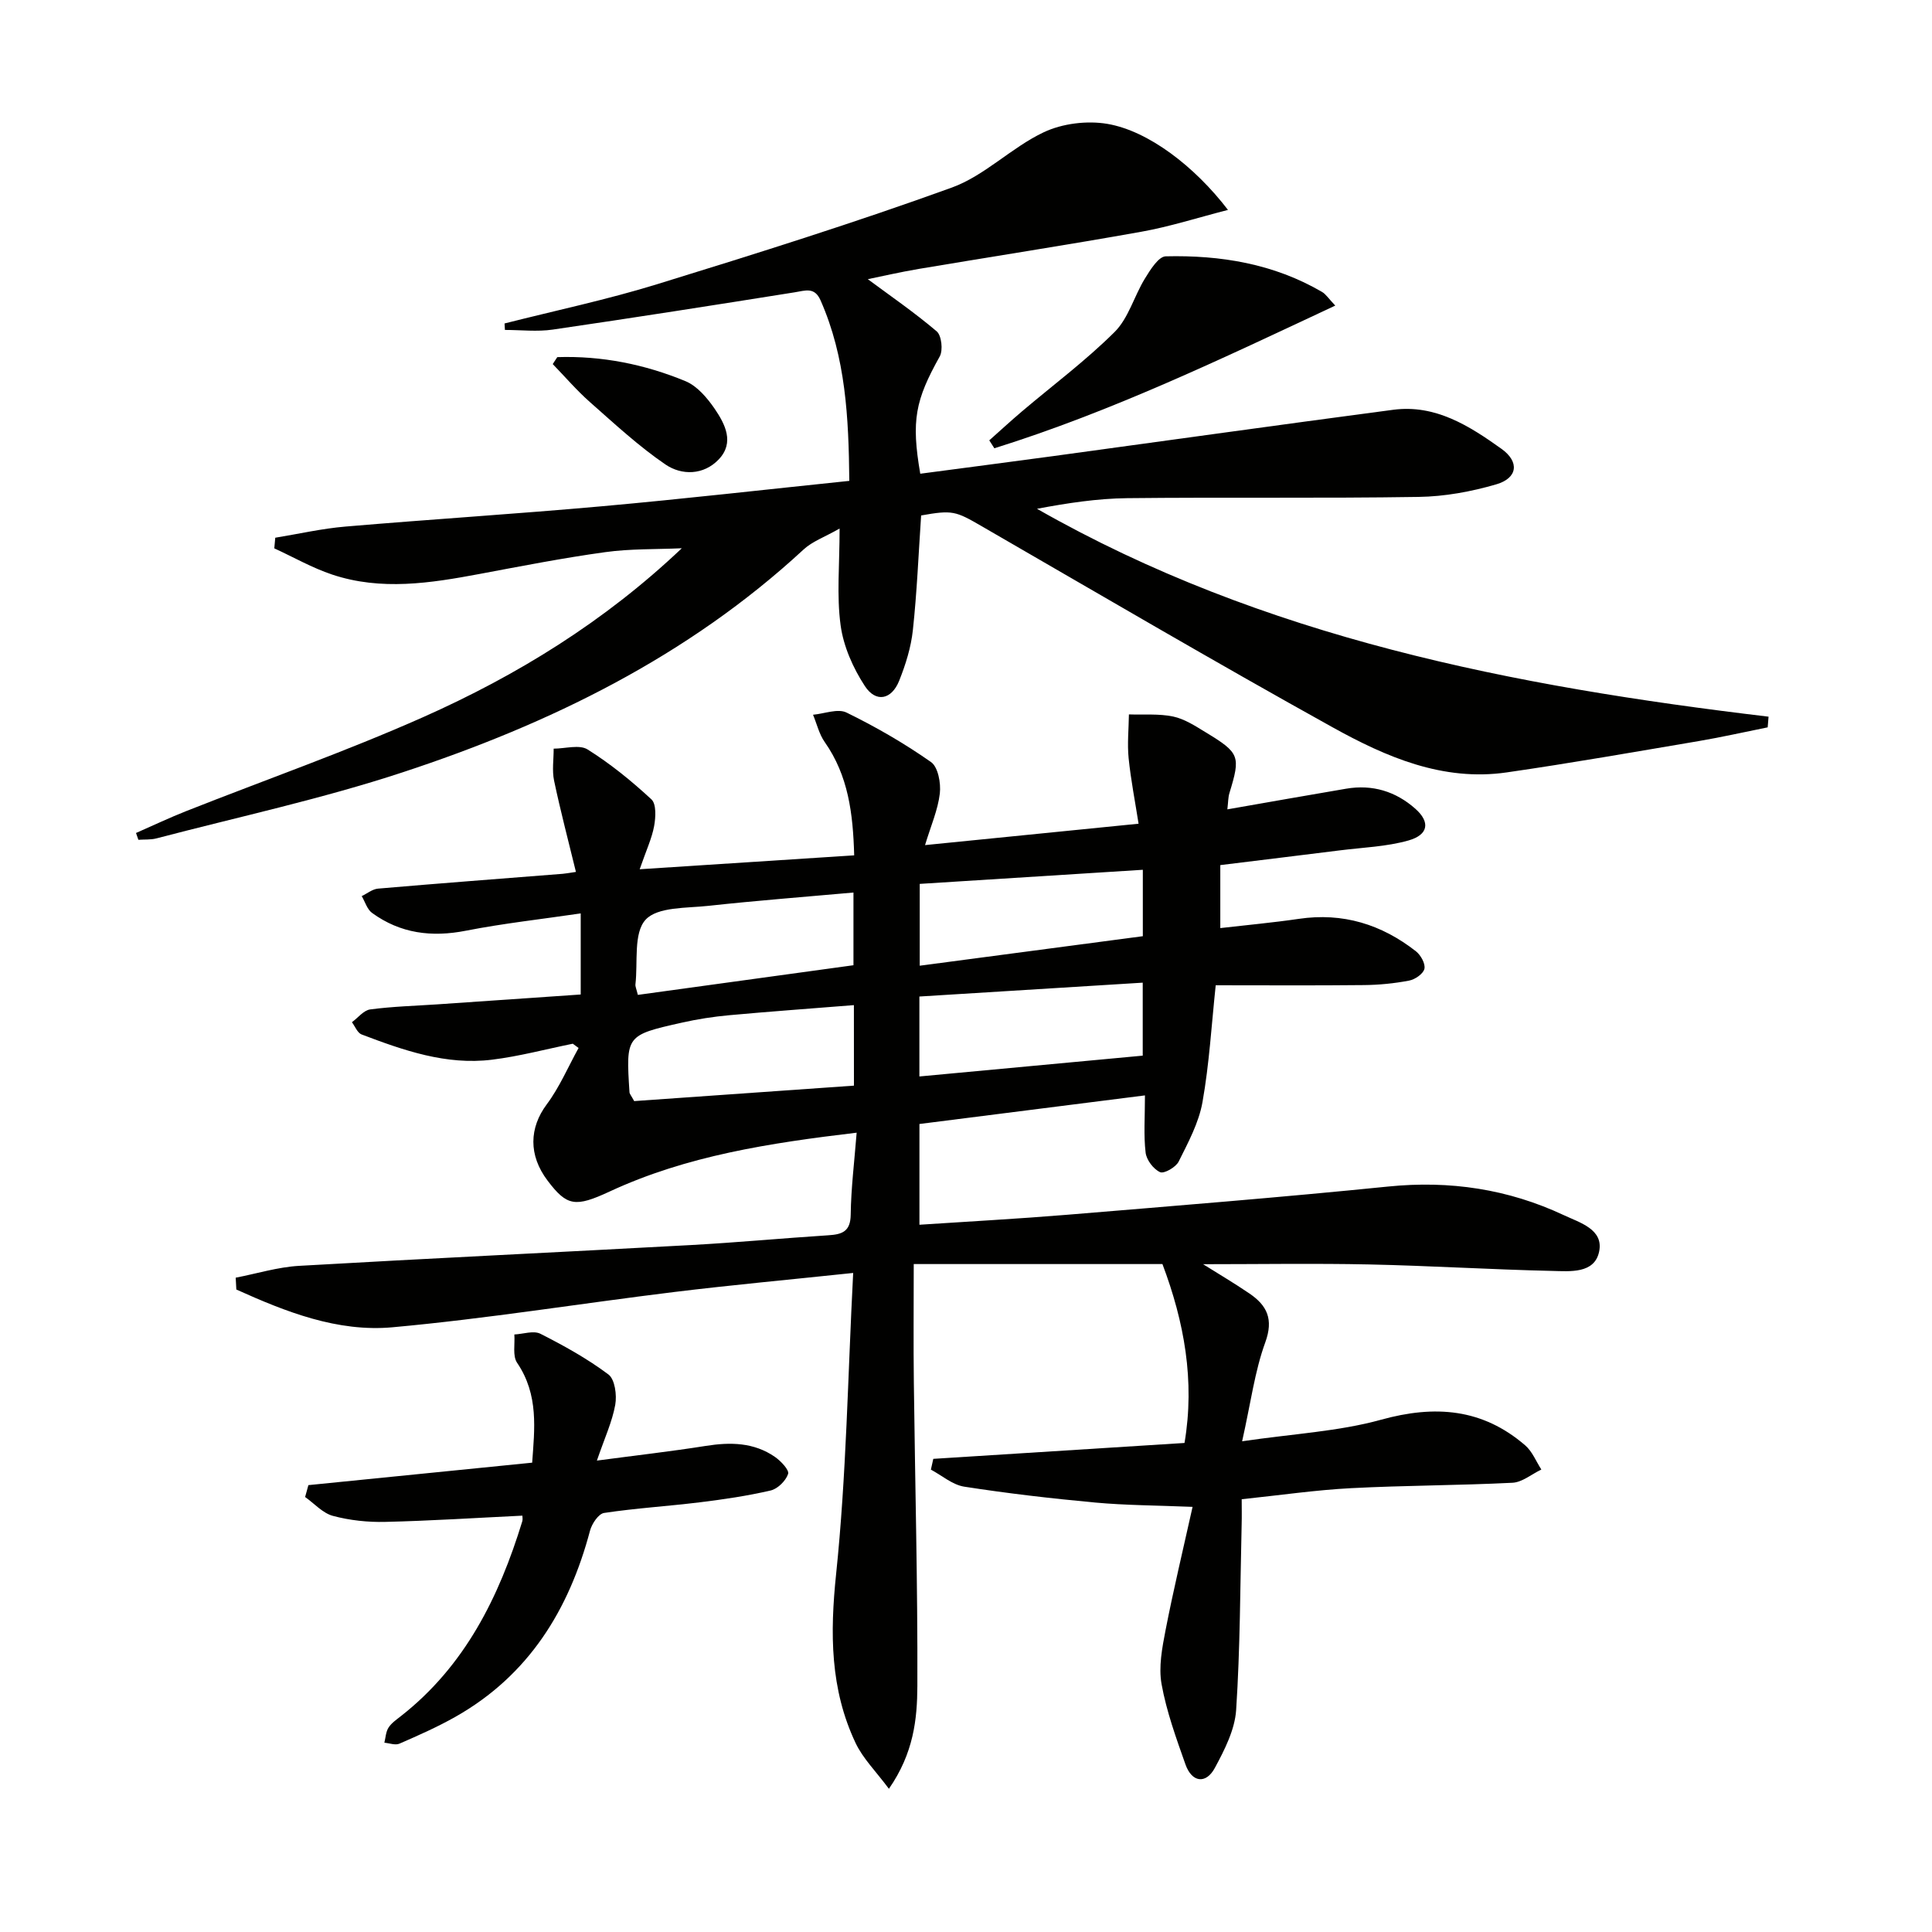
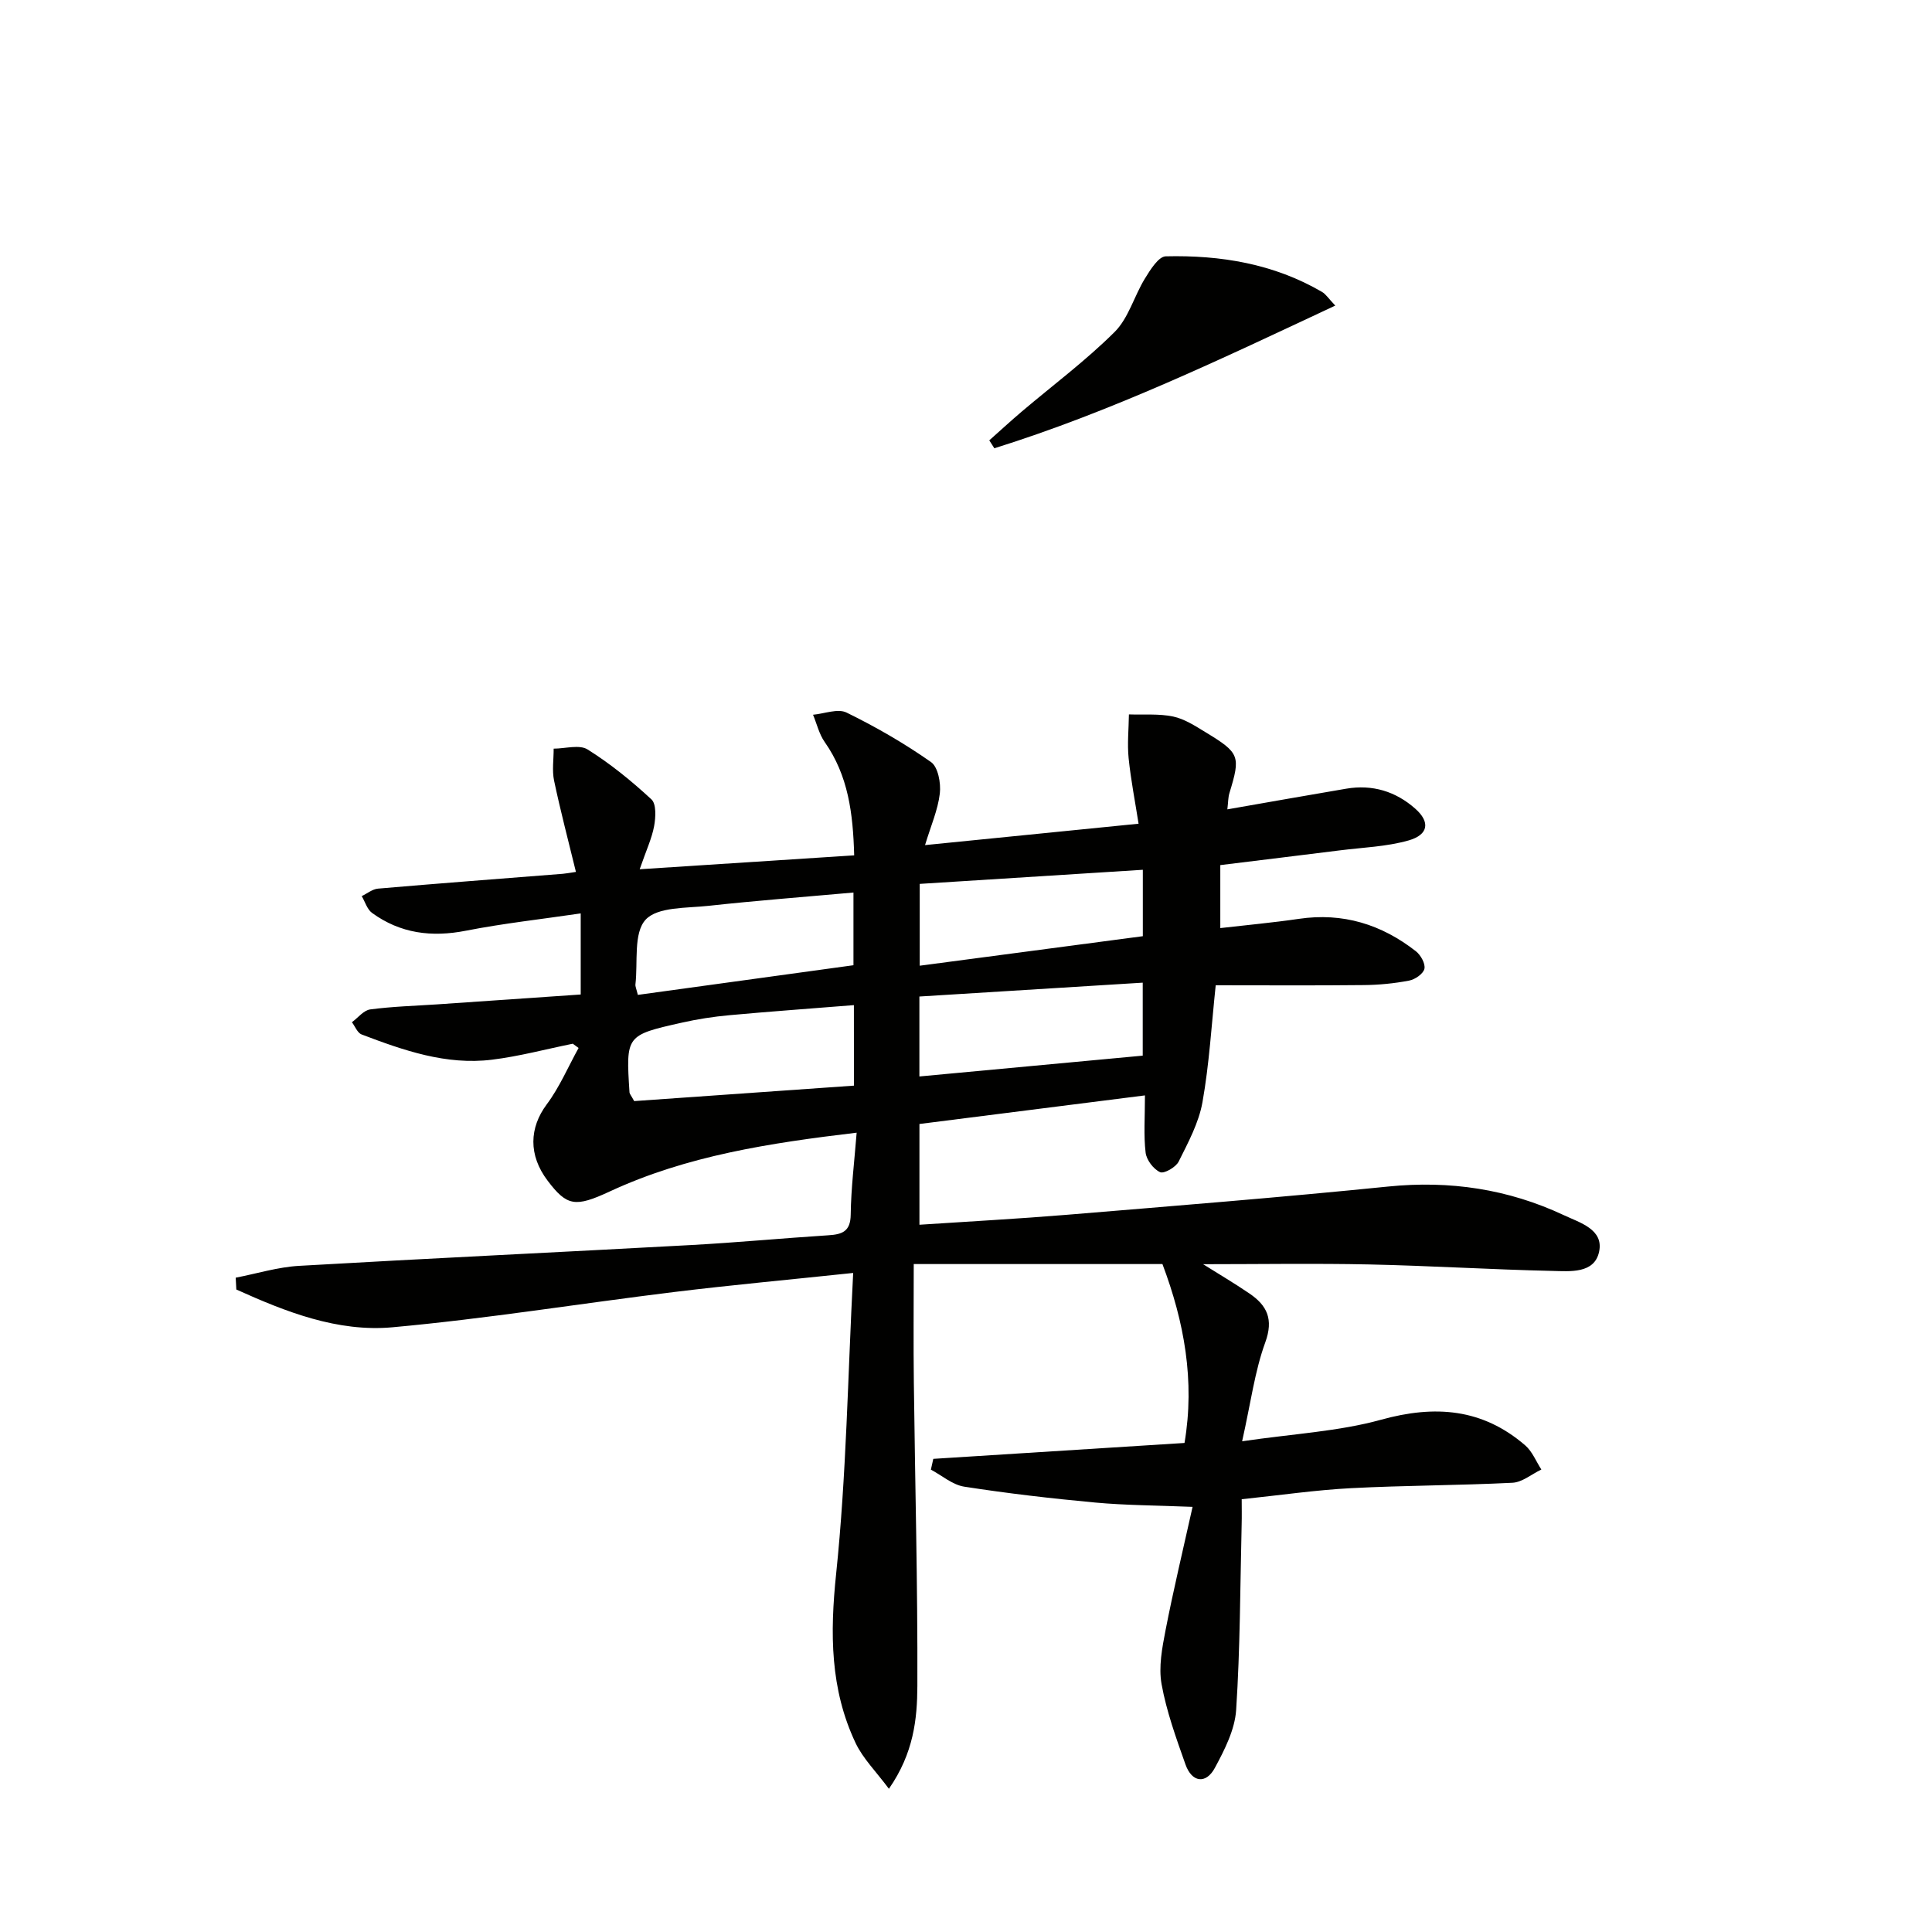
<svg xmlns="http://www.w3.org/2000/svg" enable-background="new 0 0 400 400" viewBox="0 0 400 400">
  <g fill="#010100">
    <path d="m48.8 264.53c4.37-.84 8.72-2.2 13.13-2.45 27.06-1.56 54.14-2.83 81.21-4.31 9.46-.52 18.91-1.41 28.37-2.02 2.86-.18 4.58-.78 4.62-4.28.07-5.44.75-10.88 1.23-16.96-18.06 2.15-35.17 4.76-51.16 12.19-7.09 3.29-8.81 3.04-12.81-2.24-4.04-5.32-3.79-10.98-.21-15.79 2.66-3.56 4.44-7.78 6.61-11.7-.4-.29-.8-.58-1.2-.88-5.58 1.13-11.11 2.62-16.74 3.31-9.48 1.17-18.3-1.93-26.99-5.23-.86-.33-1.34-1.66-2-2.53 1.26-.92 2.43-2.47 3.79-2.65 4.6-.61 9.27-.74 13.92-1.05 9.77-.67 19.54-1.34 29.66-2.04 0-5.62 0-10.85 0-16.79-8.12 1.2-16 2.06-23.75 3.58-7.11 1.4-13.59.58-19.45-3.68-1.02-.74-1.44-2.3-2.14-3.48 1.12-.53 2.21-1.45 3.38-1.55 12.75-1.1 25.5-2.06 38.26-3.07.64-.05 1.28-.18 2.71-.39-1.57-6.44-3.2-12.62-4.52-18.88-.45-2.13-.08-4.42-.09-6.64 2.38 0 5.32-.9 7.03.17 4.72 2.96 9.12 6.54 13.21 10.33 1.04.96.89 3.73.56 5.53-.47 2.55-1.62 4.98-2.99 8.94 15.27-.99 29.54-1.91 44.41-2.88-.24-8.7-1.22-16.51-6.11-23.47-1.15-1.63-1.62-3.75-2.41-5.64 2.34-.21 5.14-1.34 6.94-.45 6.06 2.96 11.96 6.37 17.48 10.24 1.47 1.03 2.08 4.38 1.83 6.52-.4 3.4-1.85 6.67-3.06 10.68 14.71-1.48 28.98-2.91 44.21-4.43-.72-4.6-1.6-9.06-2.06-13.56-.3-2.99.02-6.05.06-9.07 3.06.11 6.21-.18 9.16.44 2.36.5 4.57 1.95 6.69 3.24 7.11 4.31 7.3 4.94 4.96 12.61-.28.91-.25 1.91-.43 3.37 8.43-1.47 16.51-2.91 24.61-4.28 5.42-.92 10.25.55 14.32 4.16 3.09 2.74 2.73 5.38-1.43 6.56-4.56 1.29-9.46 1.45-14.21 2.05-8.2 1.03-16.4 2.02-24.75 3.05v13.04c5.56-.64 10.93-1.13 16.25-1.91 9.12-1.35 17.14 1.14 24.26 6.72.99.78 1.99 2.57 1.75 3.62-.23 1.03-1.93 2.21-3.16 2.44-3.07.59-6.24.9-9.37.93-10.16.11-20.32.04-30.68.04-.87 8.19-1.33 16.28-2.74 24.2-.76 4.27-2.96 8.35-4.93 12.3-.58 1.17-3.02 2.57-3.85 2.19-1.37-.62-2.81-2.52-2.99-4.03-.43-3.58-.14-7.25-.14-11.86-16.03 2.03-31.38 3.98-46.69 5.92v20.86c10.37-.69 20.45-1.23 30.51-2.06 22.19-1.84 44.39-3.61 66.54-5.85 12.76-1.29 24.84.52 36.37 5.93 3.32 1.56 8.31 2.94 7.29 7.6-.99 4.55-6.04 4.02-9.69 3.94-12.63-.28-25.25-1.07-37.88-1.34-11.45-.24-22.9-.05-34.41-.05 3.08 1.94 6.42 3.9 9.6 6.07 3.64 2.48 5.02 5.31 3.27 10.12-2.18 5.98-2.99 12.45-4.79 20.47 10.62-1.56 19.96-2.03 28.76-4.46 11.15-3.09 20.99-2.34 29.85 5.31 1.46 1.26 2.25 3.31 3.34 5-2 .95-3.95 2.64-5.99 2.74-11.13.56-22.29.54-33.42 1.12-7.29.38-14.54 1.44-22.63 2.29 0 1.75.04 3.5-.01 5.25-.31 12.8-.3 25.63-1.14 38.39-.27 4.09-2.4 8.26-4.41 11.99-1.85 3.42-4.76 3.01-6.08-.72-1.93-5.46-3.93-10.97-4.95-16.63-.64-3.57.12-7.52.83-11.19 1.6-8.23 3.56-16.38 5.59-25.51-7.62-.31-13.89-.32-20.11-.89-9.08-.84-18.15-1.89-27.16-3.29-2.43-.38-4.62-2.31-6.91-3.53.17-.74.33-1.49.5-2.23 17.29-1.09 34.58-2.19 52.01-3.29 2.18-12.86-.06-25.09-4.57-37.04-16.27 0-33.15 0-51.49 0 0 8.61-.08 16.52.02 24.44.25 20.98.81 41.96.73 62.93-.03 6.82-.76 13.88-5.89 21.27-2.68-3.6-5.37-6.26-6.89-9.46-5.29-11.16-5.32-22.75-4.04-35.02 2.13-20.43 2.42-41.05 3.53-62.32-13.34 1.41-25.24 2.5-37.09 3.95-19.44 2.38-38.8 5.53-58.3 7.3-11.37 1.03-22.07-3.19-32.32-7.82-.05-.81-.09-1.63-.13-2.45zm127.99-56.43c-8.99.72-17.41 1.32-25.81 2.09-3.29.3-6.59.81-9.81 1.54-11.6 2.6-11.59 2.65-10.84 14.44.02.29.29.56.97 1.8 14.83-1.04 30.11-2.12 45.5-3.2-.01-5.75-.01-10.85-.01-16.67zm59.8 10.46c0-4.84 0-9.54 0-15.11-15.67.97-30.95 1.92-46.24 2.87v16.55c15.56-1.45 30.81-2.87 46.24-4.31zm-46.17-35.56v16.94c15.6-2.06 30.81-4.07 46.19-6.11 0-4.52 0-8.73 0-13.75-15.54.98-30.68 1.94-46.19 2.92zm-58.36 22.98c15.12-2.08 29.95-4.12 44.64-6.14 0-5.23 0-9.81 0-15.05-10.23.92-20.12 1.67-29.98 2.75-4.54.5-10.59.18-13.06 2.88-2.54 2.78-1.57 8.78-2.1 13.38-.05.45.2.94.5 2.18z" />
-     <path d="m104.46 66.97c10.55-2.68 21.24-4.93 31.63-8.14 20.44-6.3 40.86-12.71 60.96-19.99 6.82-2.47 12.36-8.3 19.03-11.45 3.86-1.83 8.98-2.46 13.21-1.74 8.46 1.45 18.04 8.78 24.95 17.81-6.29 1.61-12.02 3.46-17.89 4.51-15.33 2.75-30.73 5.11-46.09 7.7-4.01.68-7.98 1.6-10.59 2.13 4.47 3.32 9.57 6.82 14.26 10.8 1.01.86 1.35 3.91.63 5.2-5.05 9.05-5.93 13.22-4.03 24.28 9.13-1.21 18.3-2.4 27.46-3.64 23.49-3.2 46.97-6.5 70.47-9.6 8.74-1.15 15.76 3.34 22.41 8.09 3.77 2.7 3.34 6.05-1.06 7.34-5.19 1.52-10.7 2.53-16.09 2.61-20.11.32-40.23.04-60.35.26-6.21.07-12.41 1.02-18.67 2.2 46.94 26.76 98.66 36.75 151.46 43.04-.06.74-.12 1.47-.18 2.21-4.75.95-9.49 2.03-14.27 2.84-13.24 2.24-26.48 4.57-39.77 6.49-13.23 1.91-25-3.21-36.06-9.35-24.42-13.55-48.51-27.69-72.69-41.66-5.34-3.09-5.99-3.35-12.48-2.19-.54 7.94-.86 15.87-1.71 23.74-.38 3.56-1.5 7.14-2.84 10.49-1.57 3.92-4.81 4.59-7.1 1.09-2.44-3.73-4.43-8.21-5.02-12.58-.84-6.15-.21-12.5-.21-20.03-3.08 1.76-5.64 2.65-7.46 4.34-23.95 22.15-52.53 36.11-83.07 46.15-16.66 5.48-33.91 9.2-50.91 13.66-1.19.31-2.49.2-3.74.29-.16-.47-.33-.94-.49-1.41 3.46-1.52 6.88-3.14 10.39-4.53 16.35-6.47 32.98-12.31 49.03-19.44 19.49-8.66 37.6-19.81 53.58-34.98-5.3.24-10.66.08-15.89.81-8.7 1.2-17.33 2.89-25.97 4.51-10.18 1.91-20.39 3.51-30.52.13-4.14-1.38-8-3.6-11.99-5.43.07-.73.13-1.46.2-2.2 4.85-.79 9.67-1.9 14.54-2.31 17.71-1.51 35.46-2.62 53.16-4.21 16.85-1.51 33.66-3.44 51.15-5.25-.13-13.09-.73-25.54-5.95-37.37-1.25-2.84-3.15-2.02-5.36-1.67-16.68 2.66-33.38 5.28-50.1 7.72-3.23.47-6.59.07-9.89.07-.04-.44-.06-.89-.08-1.34z" />
-     <path d="m108.15 313.8c-9.55.46-18.96 1.07-28.37 1.29-3.61.09-7.35-.31-10.84-1.24-2.12-.56-3.86-2.56-5.77-3.91.23-.82.46-1.64.68-2.46 15.23-1.53 30.46-3.06 46.33-4.65.48-6.89 1.41-14.01-3.12-20.68-.97-1.43-.42-3.88-.57-5.86 1.82-.09 3.98-.86 5.39-.15 4.88 2.47 9.73 5.16 14.09 8.43 1.34 1.01 1.77 4.26 1.41 6.28-.63 3.51-2.19 6.85-3.8 11.55 8.26-1.1 15.43-1.91 22.54-3.04 5.1-.81 9.97-.74 14.33 2.28 1.22.85 2.99 2.72 2.72 3.52-.48 1.43-2.16 3.09-3.62 3.43-4.83 1.12-9.77 1.85-14.7 2.45-6.59.81-13.23 1.21-19.78 2.2-1.15.17-2.53 2.23-2.91 3.66-4.36 16.42-12.69 29.94-27.82 38.52-3.74 2.12-7.7 3.87-11.65 5.59-.85.37-2.06-.11-3.11-.2.26-1.05.3-2.24.85-3.11.6-.95 1.62-1.65 2.54-2.37 13.29-10.4 20.35-24.67 25.16-40.35.13-.42.02-.91.02-1.18z" />
    <path d="m276.45 63.27c-23.48 11-46.33 21.96-70.58 29.54-.35-.55-.7-1.09-1.05-1.64 2.23-1.98 4.43-4.01 6.7-5.94 6.45-5.47 13.27-10.55 19.24-16.49 2.89-2.87 4.05-7.43 6.27-11.05 1.11-1.81 2.82-4.58 4.32-4.62 11.34-.27 22.36 1.53 32.36 7.37.8.47 1.34 1.35 2.74 2.83z" />
-     <path d="m115.38 73.94c9.19-.3 18.09 1.48 26.55 4.98 2.41 1 4.49 3.46 6.04 5.72 2.16 3.17 4.14 7 .84 10.47-3.13 3.29-7.66 3.35-11.03 1.06-5.57-3.8-10.57-8.45-15.65-12.93-2.74-2.42-5.14-5.23-7.69-7.86.31-.48.63-.96.94-1.44z" />
+     <path d="m115.38 73.94z" />
  </g>
</svg>